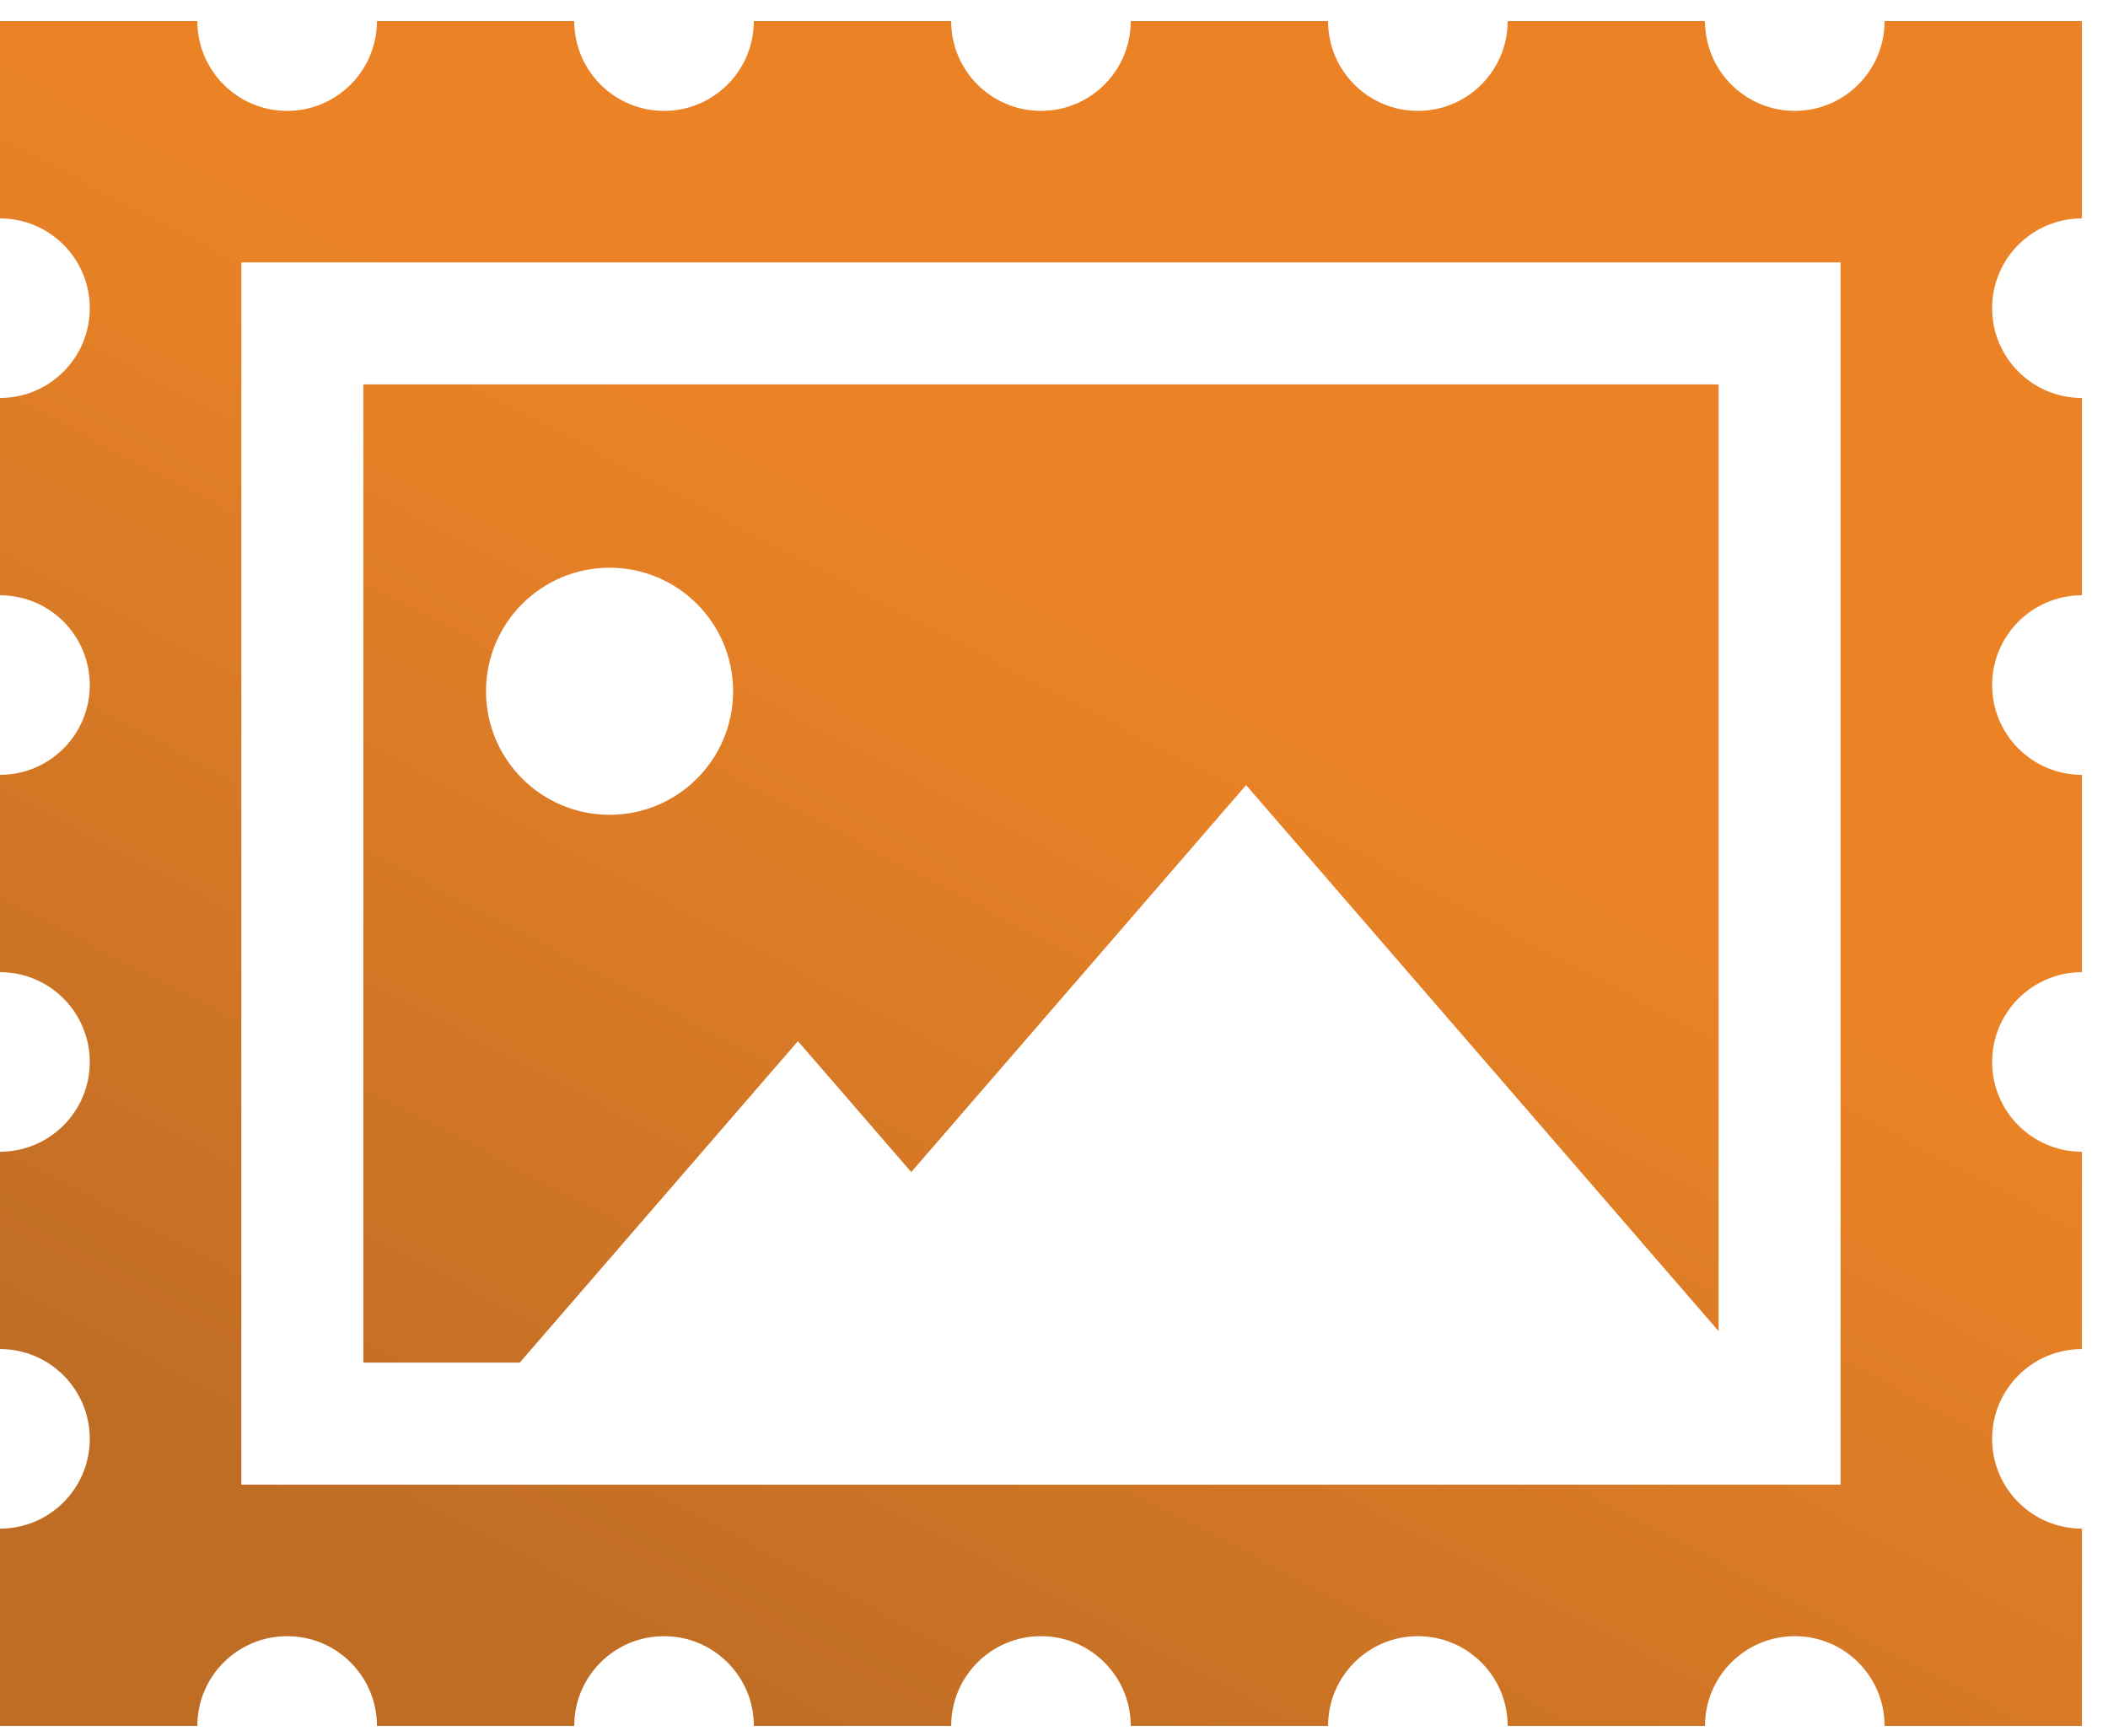
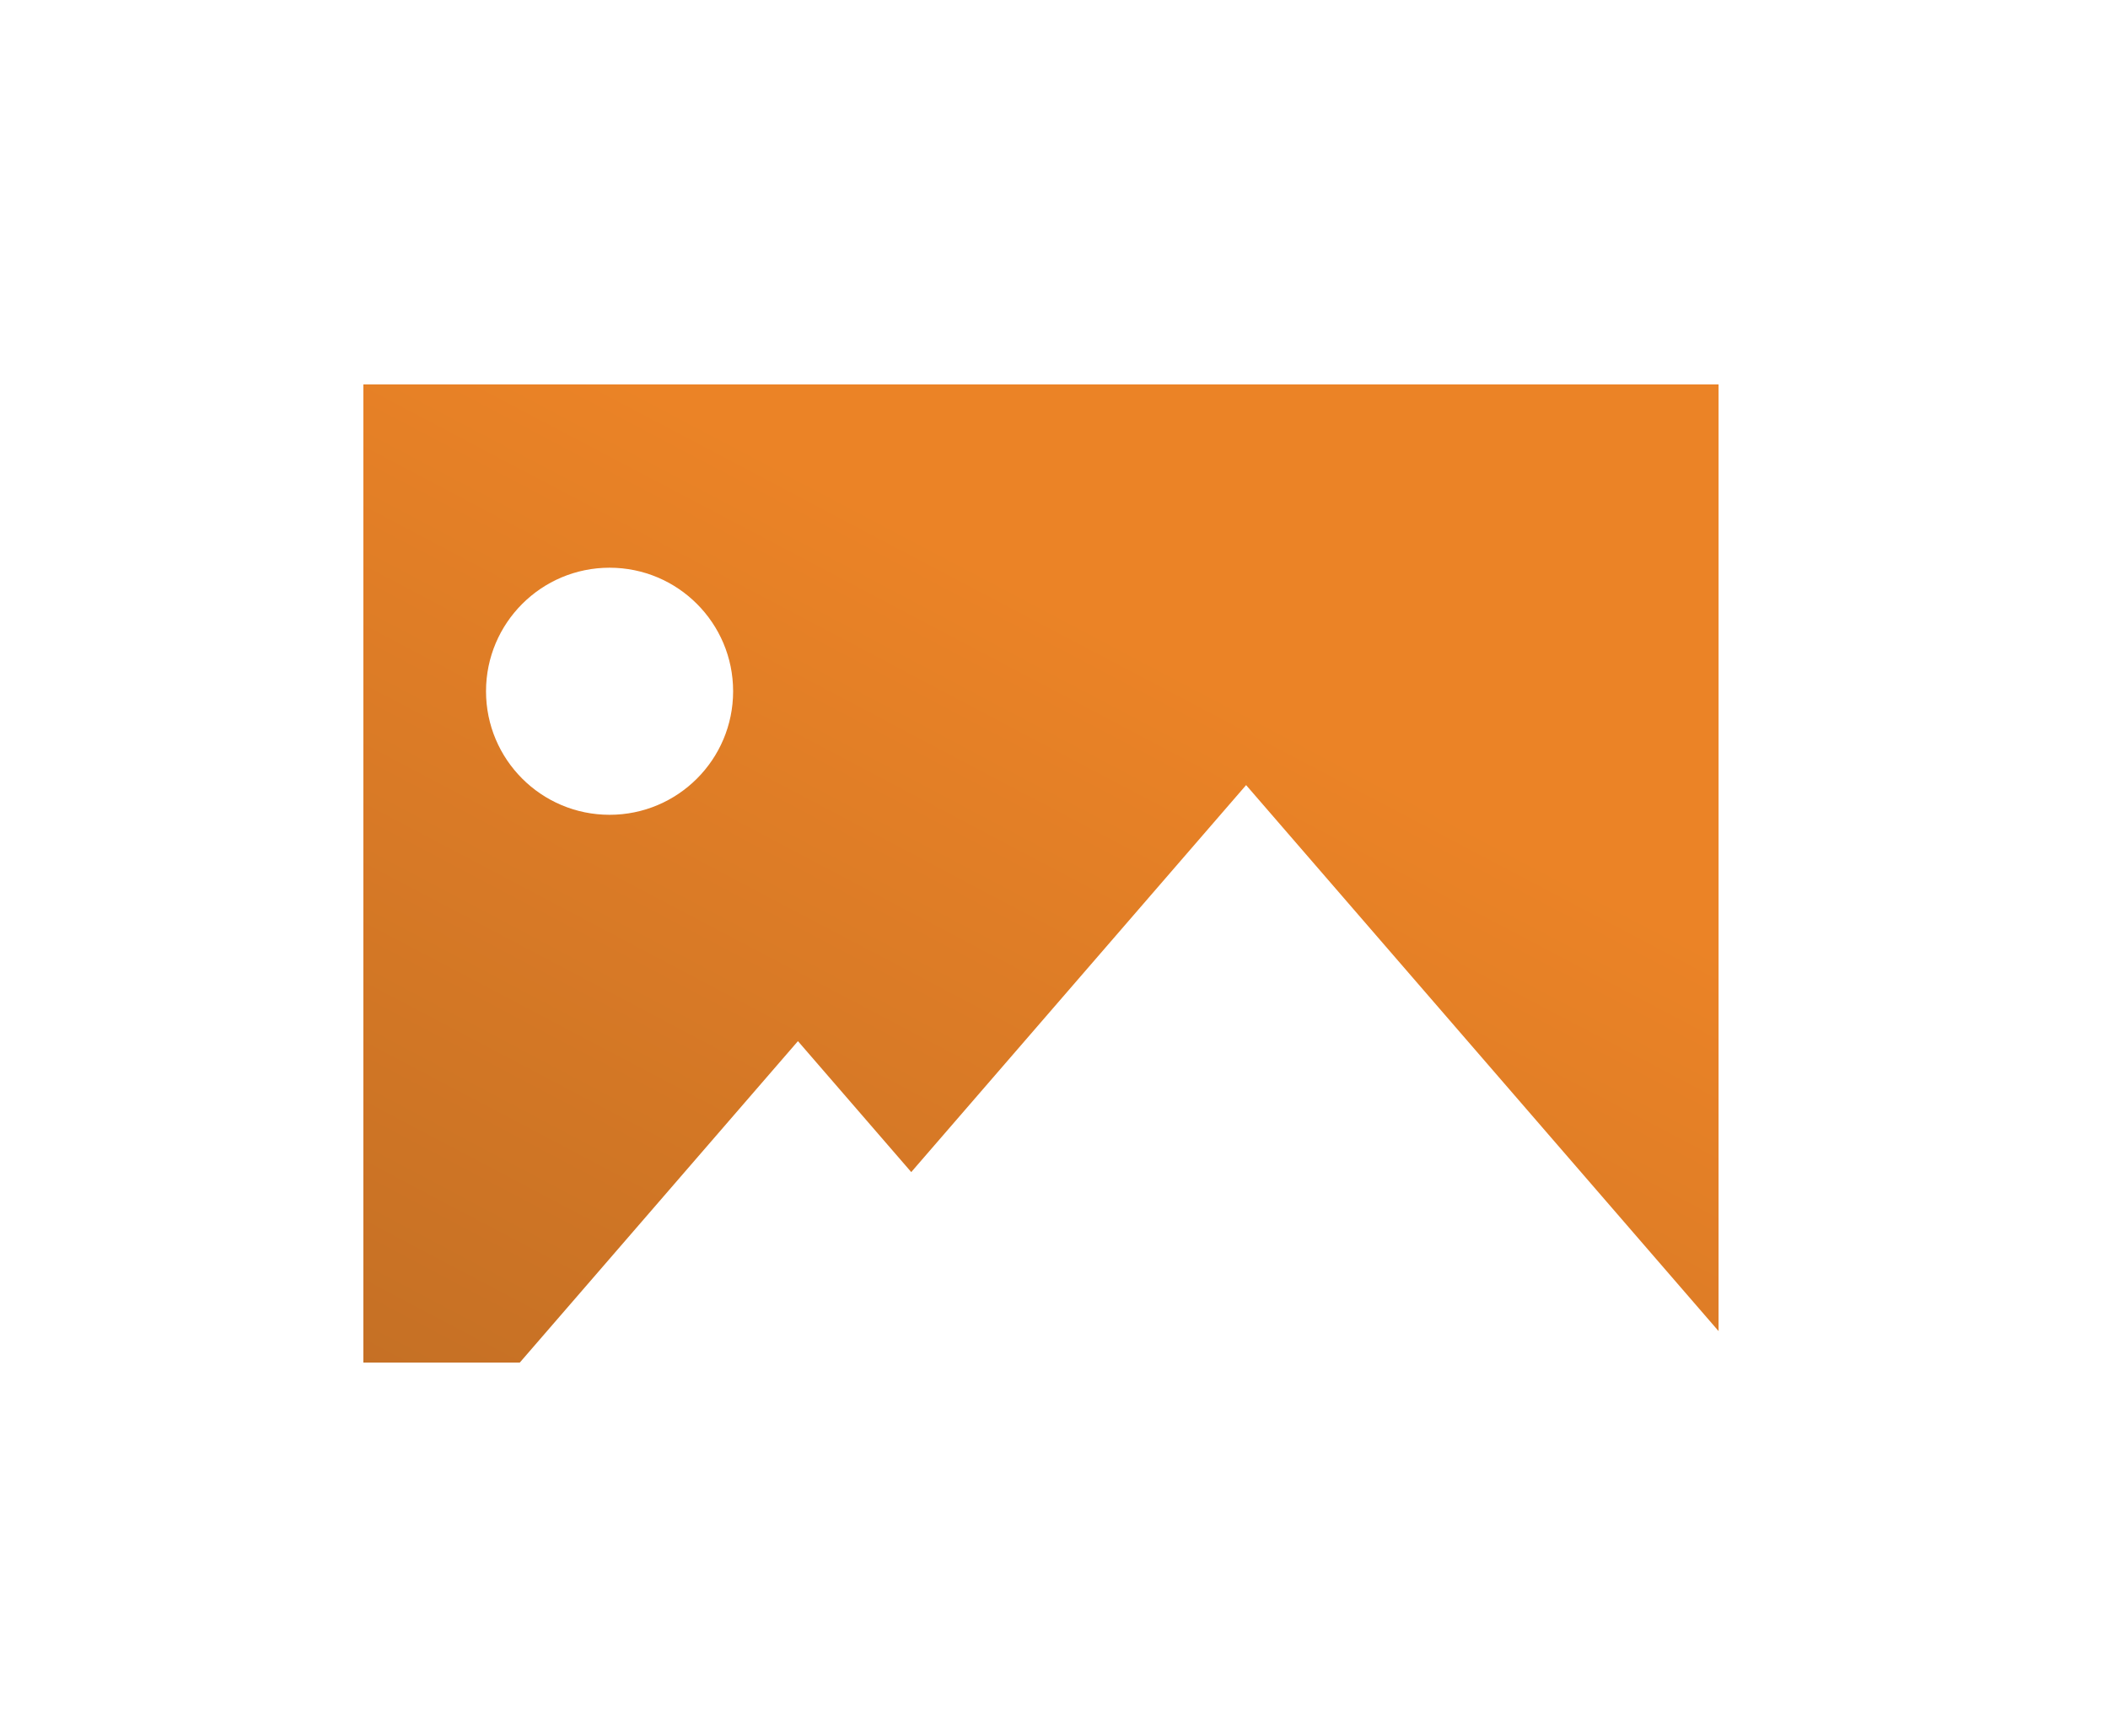
<svg xmlns="http://www.w3.org/2000/svg" width="68" height="56" viewBox="0 0 68 56" fill="none">
-   <path d="M67.159 7.046V0.68H60.793C60.793 2.28 59.496 3.577 57.897 3.577C56.297 3.577 55 2.28 55 0.68H48.634C48.634 2.28 47.338 3.577 45.738 3.577C44.138 3.577 42.841 2.28 42.841 0.68H36.476C36.476 2.28 35.179 3.577 33.579 3.577C31.98 3.577 30.683 2.28 30.683 0.68H24.317C24.317 2.28 23.02 3.577 21.421 3.577C19.821 3.577 18.524 2.28 18.524 0.68H12.159C12.159 2.28 10.862 3.577 9.262 3.577C7.662 3.577 6.366 2.28 6.366 0.68H0V7.046C1.6 7.046 2.896 8.343 2.896 9.942C2.896 11.542 1.6 12.839 0 12.839V19.204C1.6 19.204 2.896 20.501 2.896 22.101C2.896 23.701 1.6 24.997 0 24.997V31.363C1.6 31.363 2.896 32.66 2.896 34.26C2.896 35.859 1.6 37.156 0 37.156V43.522C1.6 43.522 2.896 44.818 2.896 46.418C2.896 48.018 1.6 49.315 0 49.315V55.68H6.366C6.366 54.08 7.662 52.784 9.262 52.784C10.862 52.784 12.159 54.08 12.159 55.68H18.524C18.524 54.08 19.821 52.784 21.421 52.784C23.02 52.784 24.317 54.08 24.317 55.68H30.683C30.683 54.08 31.98 52.784 33.579 52.784C35.179 52.784 36.476 54.08 36.476 55.68H42.841C42.841 54.08 44.138 52.784 45.738 52.784C47.338 52.784 48.634 54.08 48.634 55.68H55C55 54.08 56.297 52.784 57.897 52.784C59.496 52.784 60.793 54.08 60.793 55.68H67.159V49.315C65.559 49.315 64.262 48.018 64.262 46.418C64.262 44.818 65.559 43.522 67.159 43.522V37.156C65.559 37.156 64.262 35.859 64.262 34.26C64.262 32.66 65.559 31.363 67.159 31.363V24.997C65.559 24.997 64.262 23.701 64.262 22.101C64.262 20.501 65.559 19.204 67.159 19.204V12.839C65.559 12.839 64.262 11.542 64.262 9.942C64.262 8.343 65.559 7.046 67.159 7.046ZM7.786 47.895V8.466H59.373V47.895H7.786Z" fill="url(#paint0_linear_104_2405)" />
  <path d="M11.721 12.401V43.959H16.766L25.74 33.588L29.395 37.812L40.197 25.328L55.438 42.943V12.401H11.721ZM19.664 26.286C17.463 26.286 15.678 24.502 15.678 22.301C15.678 20.1 17.463 18.315 19.664 18.315C21.865 18.315 23.649 20.1 23.649 22.301C23.649 24.502 21.865 26.286 19.664 26.286Z" fill="url(#paint1_linear_104_2405)" />
  <defs>
    <linearGradient id="paint0_linear_104_2405" x1="11.721" y1="49.903" x2="40.29" y2="-4.416" gradientUnits="userSpaceOnUse">
      <stop stop-color="#BF6D25" />
      <stop offset="0.609" stop-color="#EB8326" />
    </linearGradient>
    <linearGradient id="paint1_linear_104_2405" x1="11.721" y1="49.903" x2="40.29" y2="-4.416" gradientUnits="userSpaceOnUse">
      <stop stop-color="#BF6D25" />
      <stop offset="0.609" stop-color="#EB8326" />
    </linearGradient>
  </defs>
</svg>